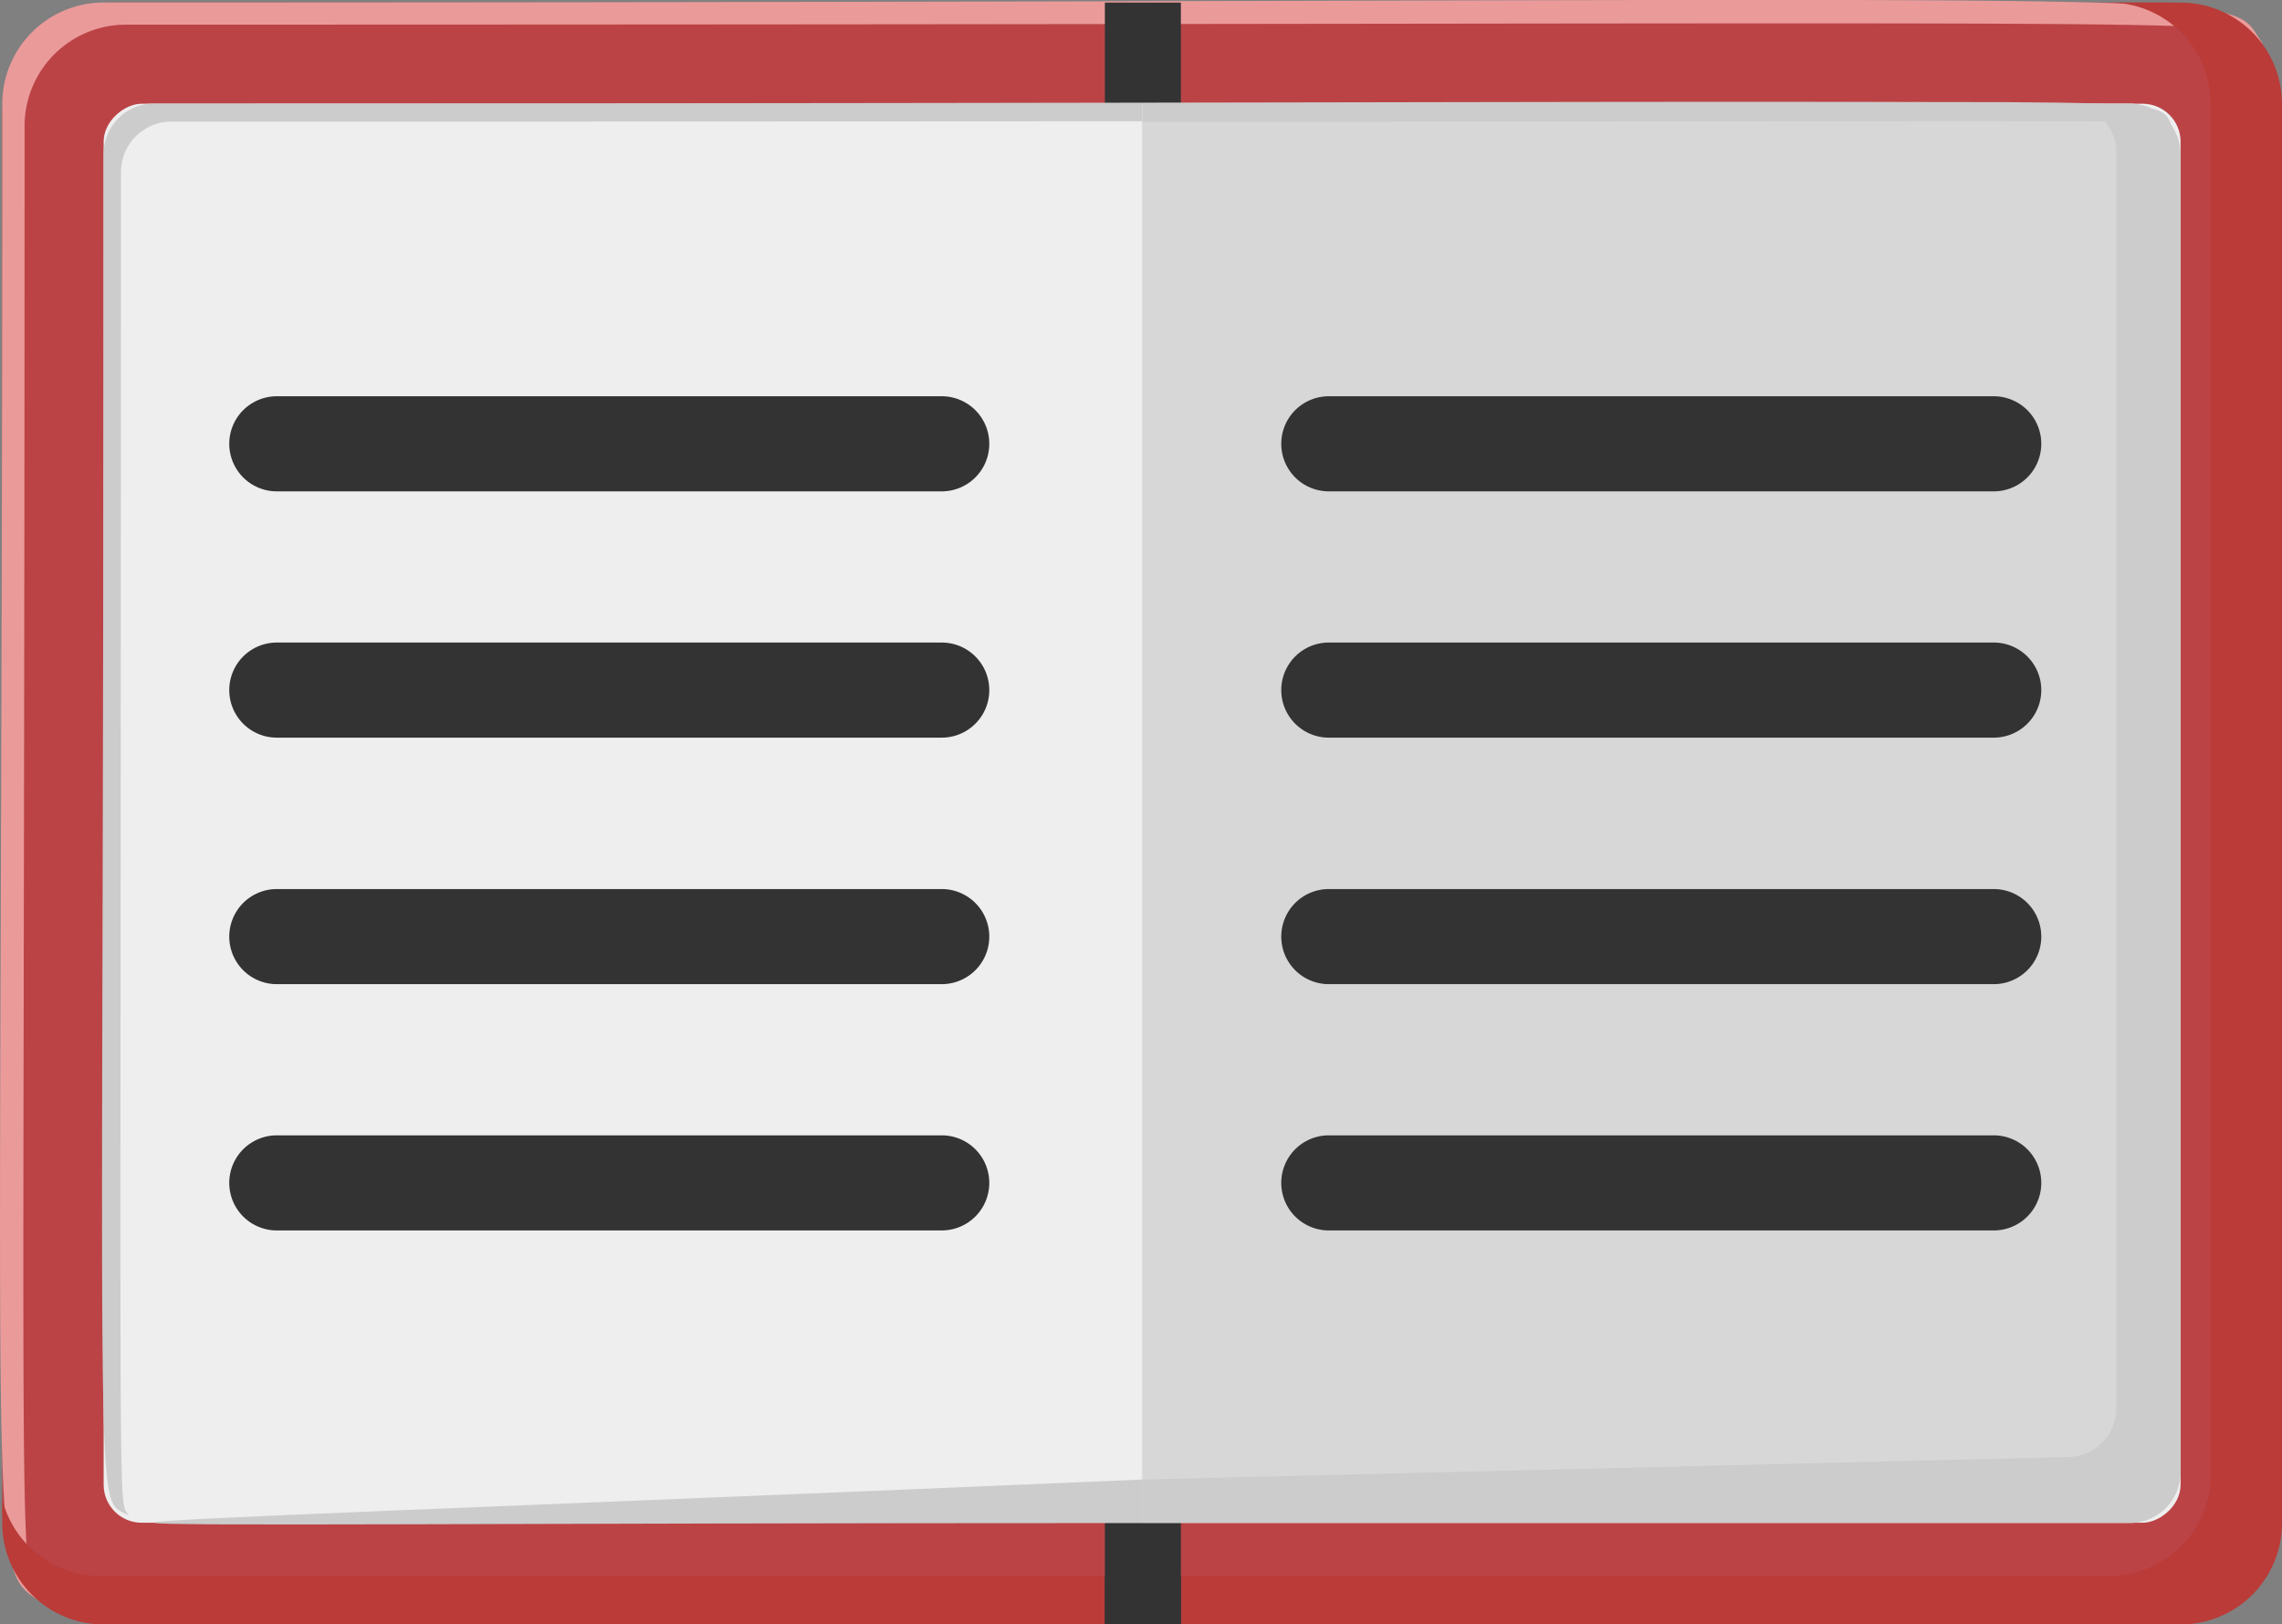
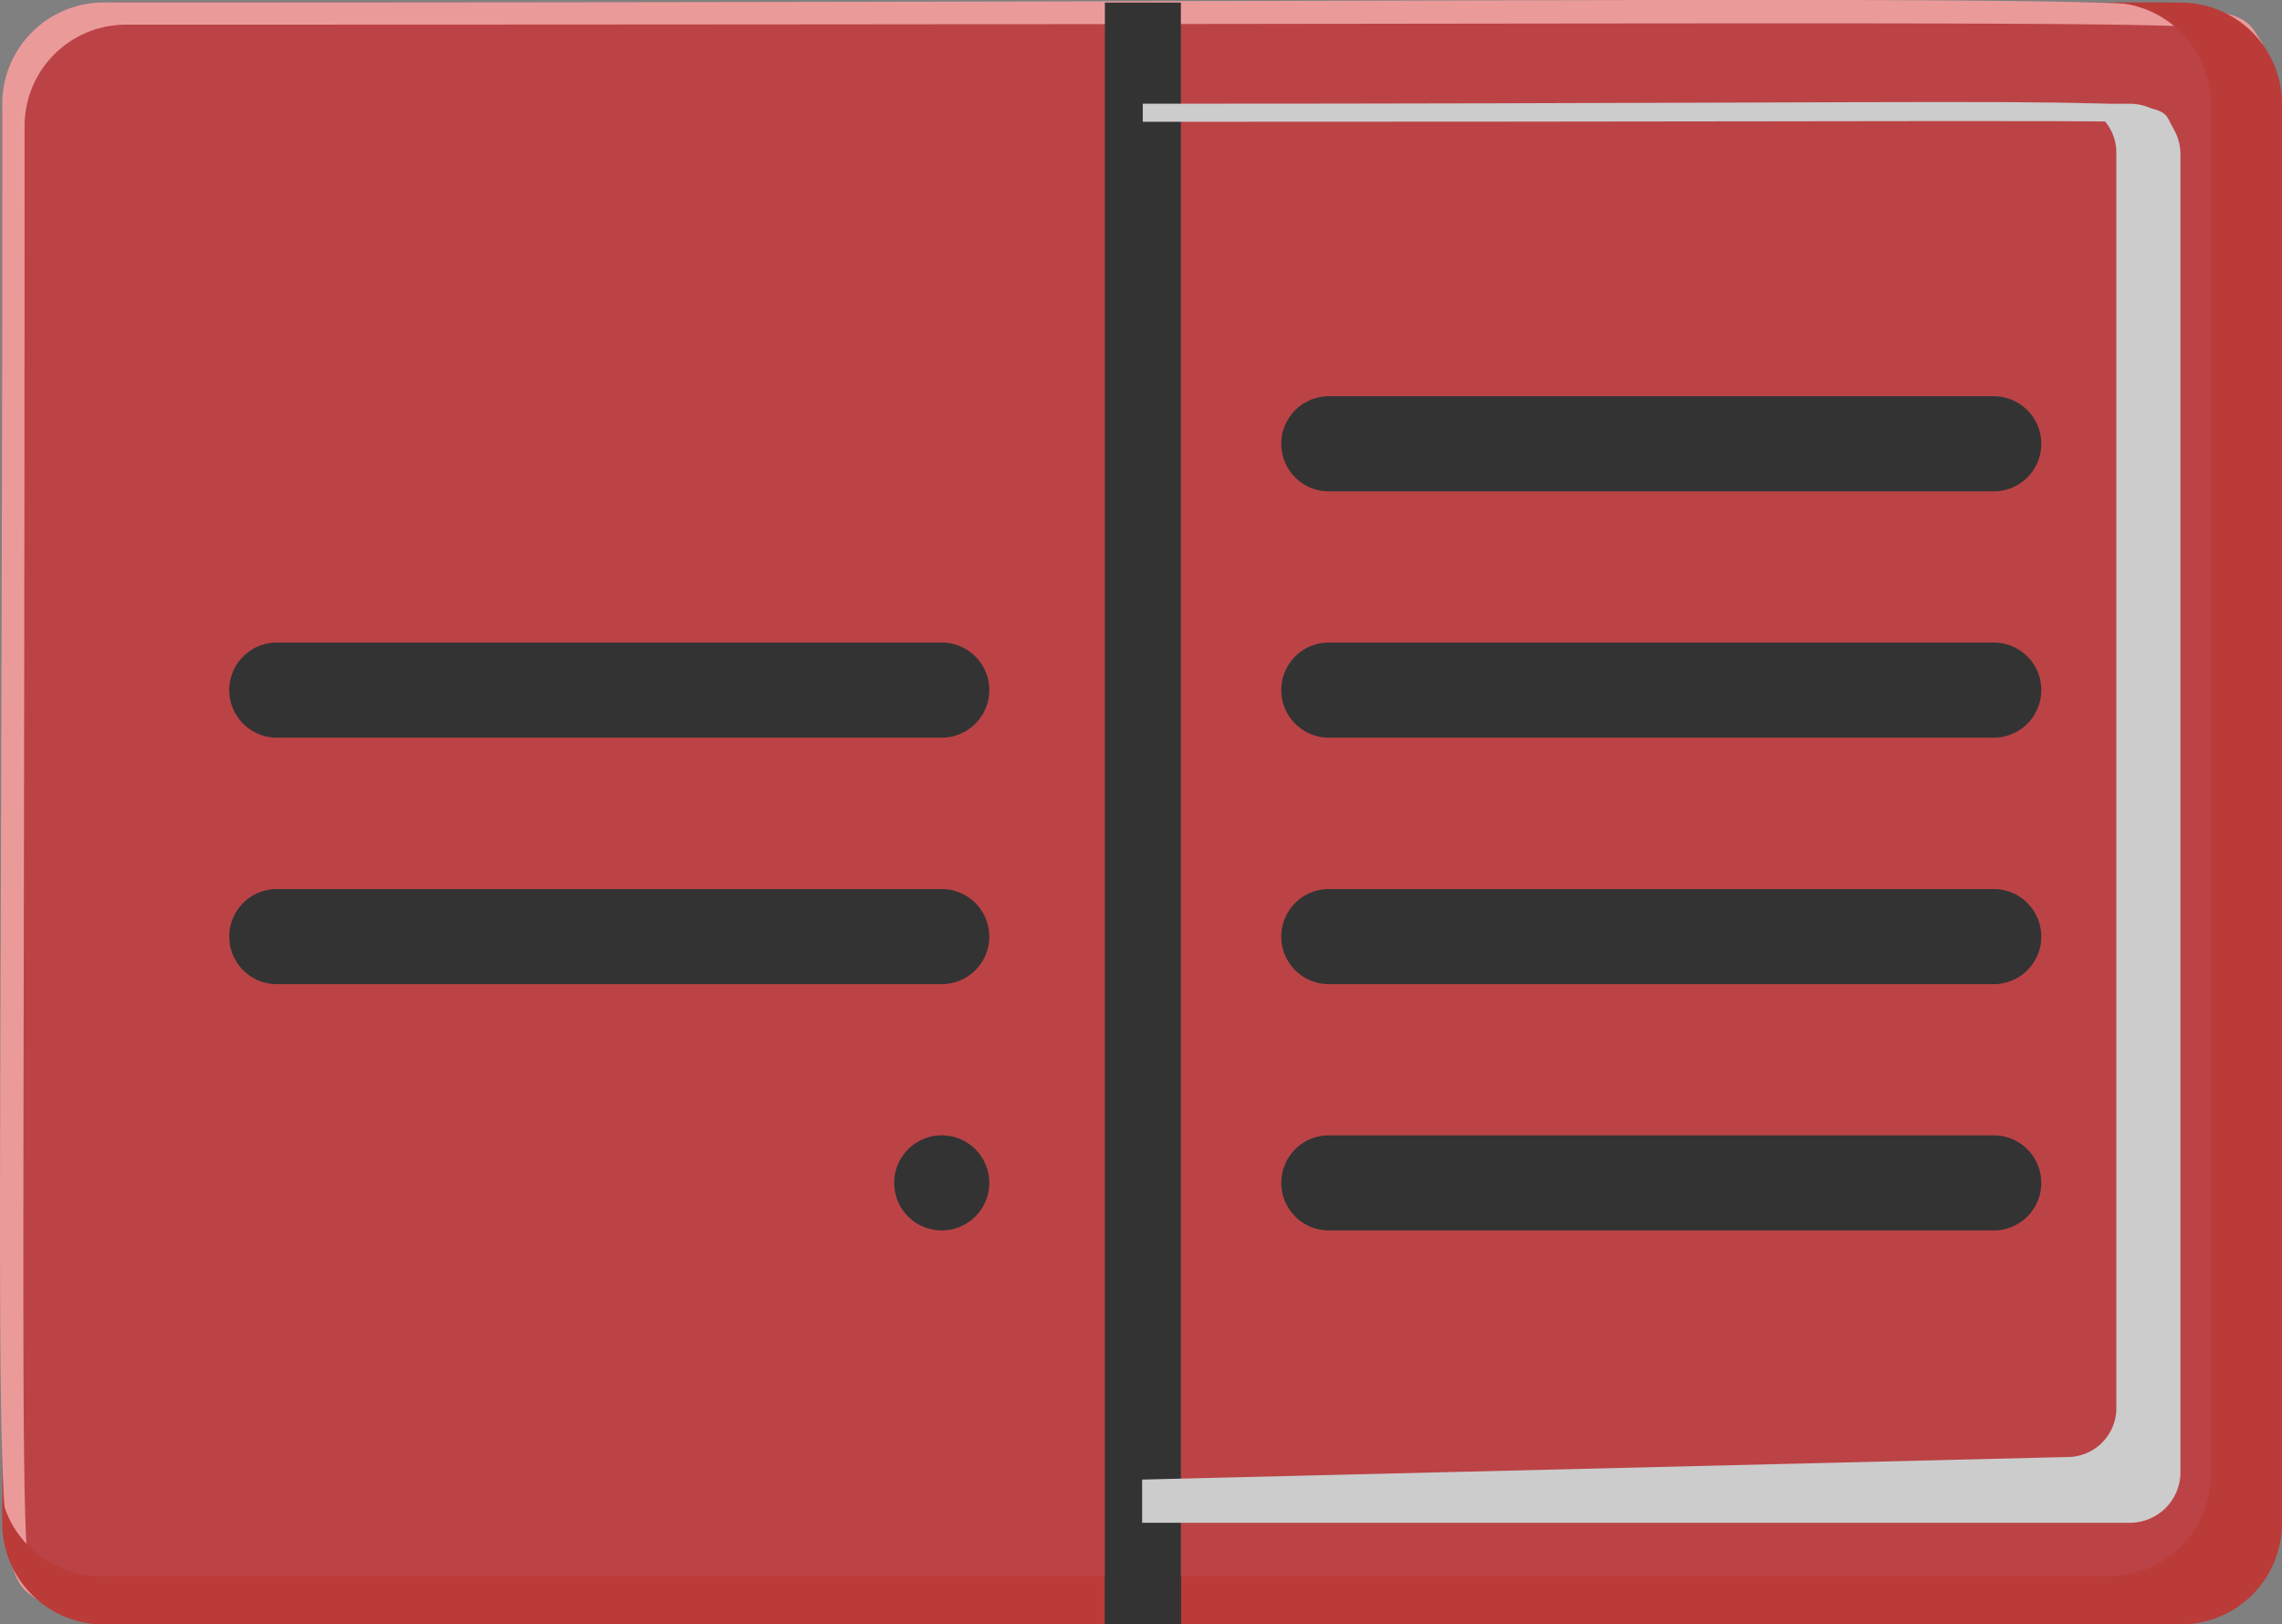
<svg xmlns="http://www.w3.org/2000/svg" width="60" height="42.706" viewBox="0 0 60 42.706">
  <rect x="0" y="0" width="60" height="42.706" fill="#808080" stroke="none" />
  <g id="_08_Text_Book" data-name="08 Text Book" transform="translate(-15.905 -29.752)">
    <rect id="長方形_1686" data-name="長方形 1686" width="59.941" height="42.639" rx="3" transform="translate(15.964 29.82)" fill="#bb4346" />
    <path id="パス_2684" data-name="パス 2684" d="M16.551,33.066A2.666,2.666,0,0,1,19.218,30.4c58.979,0,55.152-.231,56.195.518-1.149-1.573,2.173-1.1-56.763-1.1a2.666,2.666,0,0,0-2.685,2.66c0,40.31-.443,38.331,1.1,39.455C16.327,70.929,16.551,73.551,16.551,33.066Z" fill="#eb9a9a" />
    <path id="パス_2685" data-name="パス 2685" d="M73.275,29.86H71.4a2.666,2.666,0,0,1,2.666,2.66V68.559A2.666,2.666,0,0,1,71.4,71.225H18.579A2.66,2.66,0,0,1,16,69.209v.624A2.666,2.666,0,0,0,18.666,72.5H73.275a2.666,2.666,0,0,0,2.666-2.666V32.52A2.666,2.666,0,0,0,73.275,29.86Z" transform="translate(-0.036 -0.04)" fill="#ba3b38" />
    <rect id="長方形_1687" data-name="長方形 1687" width="1.998" height="42.639" transform="translate(44.955 29.82)" fill="#333" />
    <rect id="長方形_1688" data-name="長方形 1688" width="1.998" height="1.268" transform="translate(44.955 71.185)" fill="#333" />
-     <rect id="長方形_1689" data-name="長方形 1689" width="37.307" height="54.609" rx="1" transform="translate(73.239 32.479) rotate(90)" fill="#eee" />
-     <path id="パス_2686" data-name="パス 2686" d="M20.7,35.888a1.33,1.33,0,0,1,1.33-1.33c55.57,0,52.124-.106,52.617.187-.568-.962,2.916-.662-53.073-.662a1.33,1.33,0,0,0-1.33,1.33c0,37.351-.287,35.228.662,35.79C20.608,70.716,20.7,72.82,20.7,35.888Z" transform="translate(-1.615 -1.61)" fill="#ccc" />
-     <path id="パス_2687" data-name="パス 2687" d="M89.974,34.12H64V71.433H89.974A1.33,1.33,0,0,0,91.3,70.1V35.456a1.33,1.33,0,0,0-1.33-1.336Z" transform="translate(-18.065 -1.641)" fill="#d7d7d7" />
    <path id="パス_2688" data-name="パス 2688" d="M91.128,34.755c-.568-.962,1.349-.662-27.1-.662v.475C92.4,34.568,90.629,34.462,91.128,34.755Z" transform="translate(-18.076 -1.614)" fill="#ccc" />
    <path id="パス_2689" data-name="パス 2689" d="M44.292,59.308H26.809a1.249,1.249,0,1,1,0-2.5H44.292a1.249,1.249,0,1,1,0,2.5Z" transform="translate(-3.626 -10.163)" fill="#333" />
-     <path id="パス_2690" data-name="パス 2690" d="M44.292,80.058H26.809a1.249,1.249,0,0,1,0-2.5H44.292a1.249,1.249,0,0,1,0,2.5Z" transform="translate(-3.626 -17.957)" fill="#333" />
+     <path id="パス_2690" data-name="パス 2690" d="M44.292,80.058a1.249,1.249,0,0,1,0-2.5H44.292a1.249,1.249,0,0,1,0,2.5Z" transform="translate(-3.626 -17.957)" fill="#333" />
    <path id="パス_2691" data-name="パス 2691" d="M44.292,69.688H26.809a1.249,1.249,0,1,1,0-2.5H44.292a1.249,1.249,0,1,1,0,2.5Z" transform="translate(-3.626 -14.062)" fill="#333" />
-     <path id="パス_2692" data-name="パス 2692" d="M44.292,48.938H26.809a1.249,1.249,0,1,1,0-2.5H44.292a1.249,1.249,0,1,1,0,2.5Z" transform="translate(-3.626 -6.268)" fill="#333" />
    <path id="パス_2693" data-name="パス 2693" d="M88.592,59.308H71.109a1.249,1.249,0,0,1,0-2.5H88.592a1.249,1.249,0,1,1,0,2.5Z" transform="translate(-20.266 -10.163)" fill="#333" />
    <path id="パス_2694" data-name="パス 2694" d="M88.592,80.058H71.109a1.249,1.249,0,0,1,0-2.5H88.592a1.249,1.249,0,1,1,0,2.5Z" transform="translate(-20.266 -17.957)" fill="#333" />
    <path id="パス_2695" data-name="パス 2695" d="M88.592,69.688H71.109a1.249,1.249,0,1,1,0-2.5H88.592a1.249,1.249,0,1,1,0,2.5Z" transform="translate(-20.266 -14.062)" fill="#333" />
    <path id="パス_2696" data-name="パス 2696" d="M88.592,48.938H71.109a1.249,1.249,0,0,1,0-2.5H88.592a1.249,1.249,0,1,1,0,2.5Z" transform="translate(-20.266 -6.268)" fill="#333" />
    <path id="パス_2697" data-name="パス 2697" d="M89.974,34.12H88.314a1.286,1.286,0,0,1,1.3,1.249v33.08a1.286,1.286,0,0,1-1.3,1.249L64,70.291v1.136H89.974A1.33,1.33,0,0,0,91.3,70.1V35.456a1.33,1.33,0,0,0-1.33-1.336Z" transform="translate(-18.065 -1.64)" fill="#ccc" />
-     <path id="パス_2698" data-name="パス 2698" d="M48.371,93.193V92.05C13.1,93.555,14.367,93.193,48.371,93.193Z" transform="translate(-2.436 -23.4)" fill="#ccc" />
  </g>
</svg>